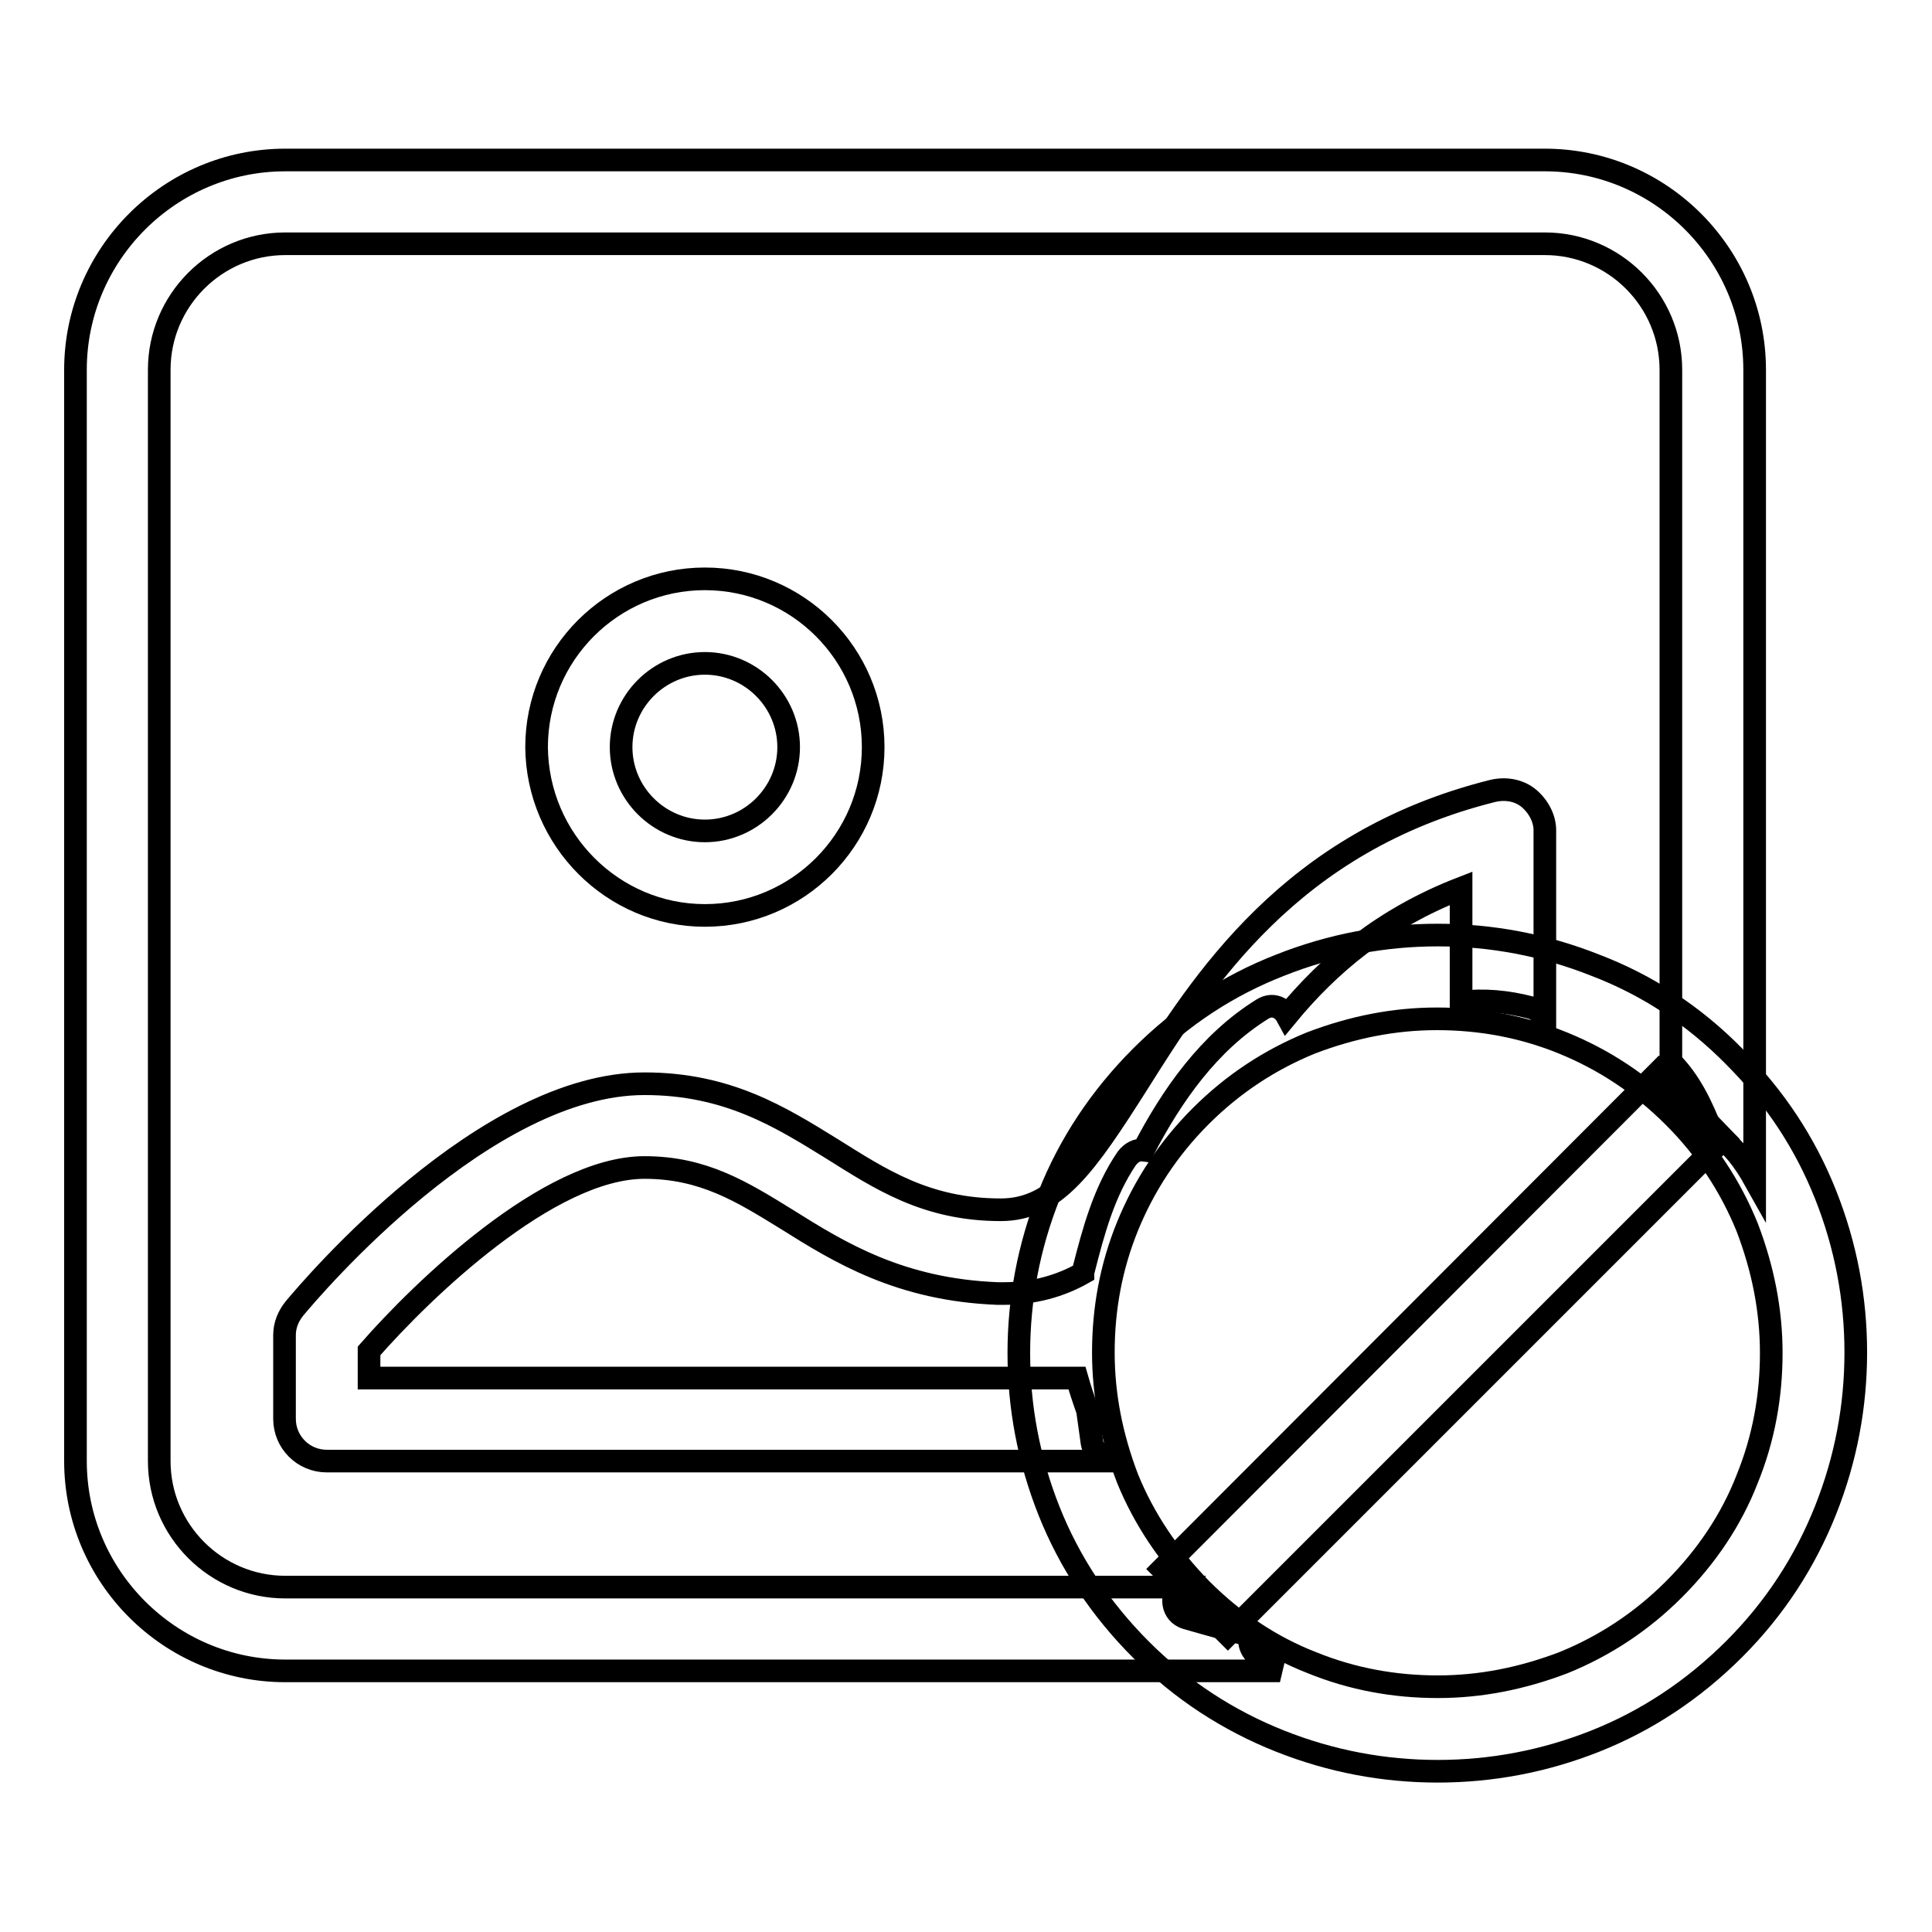
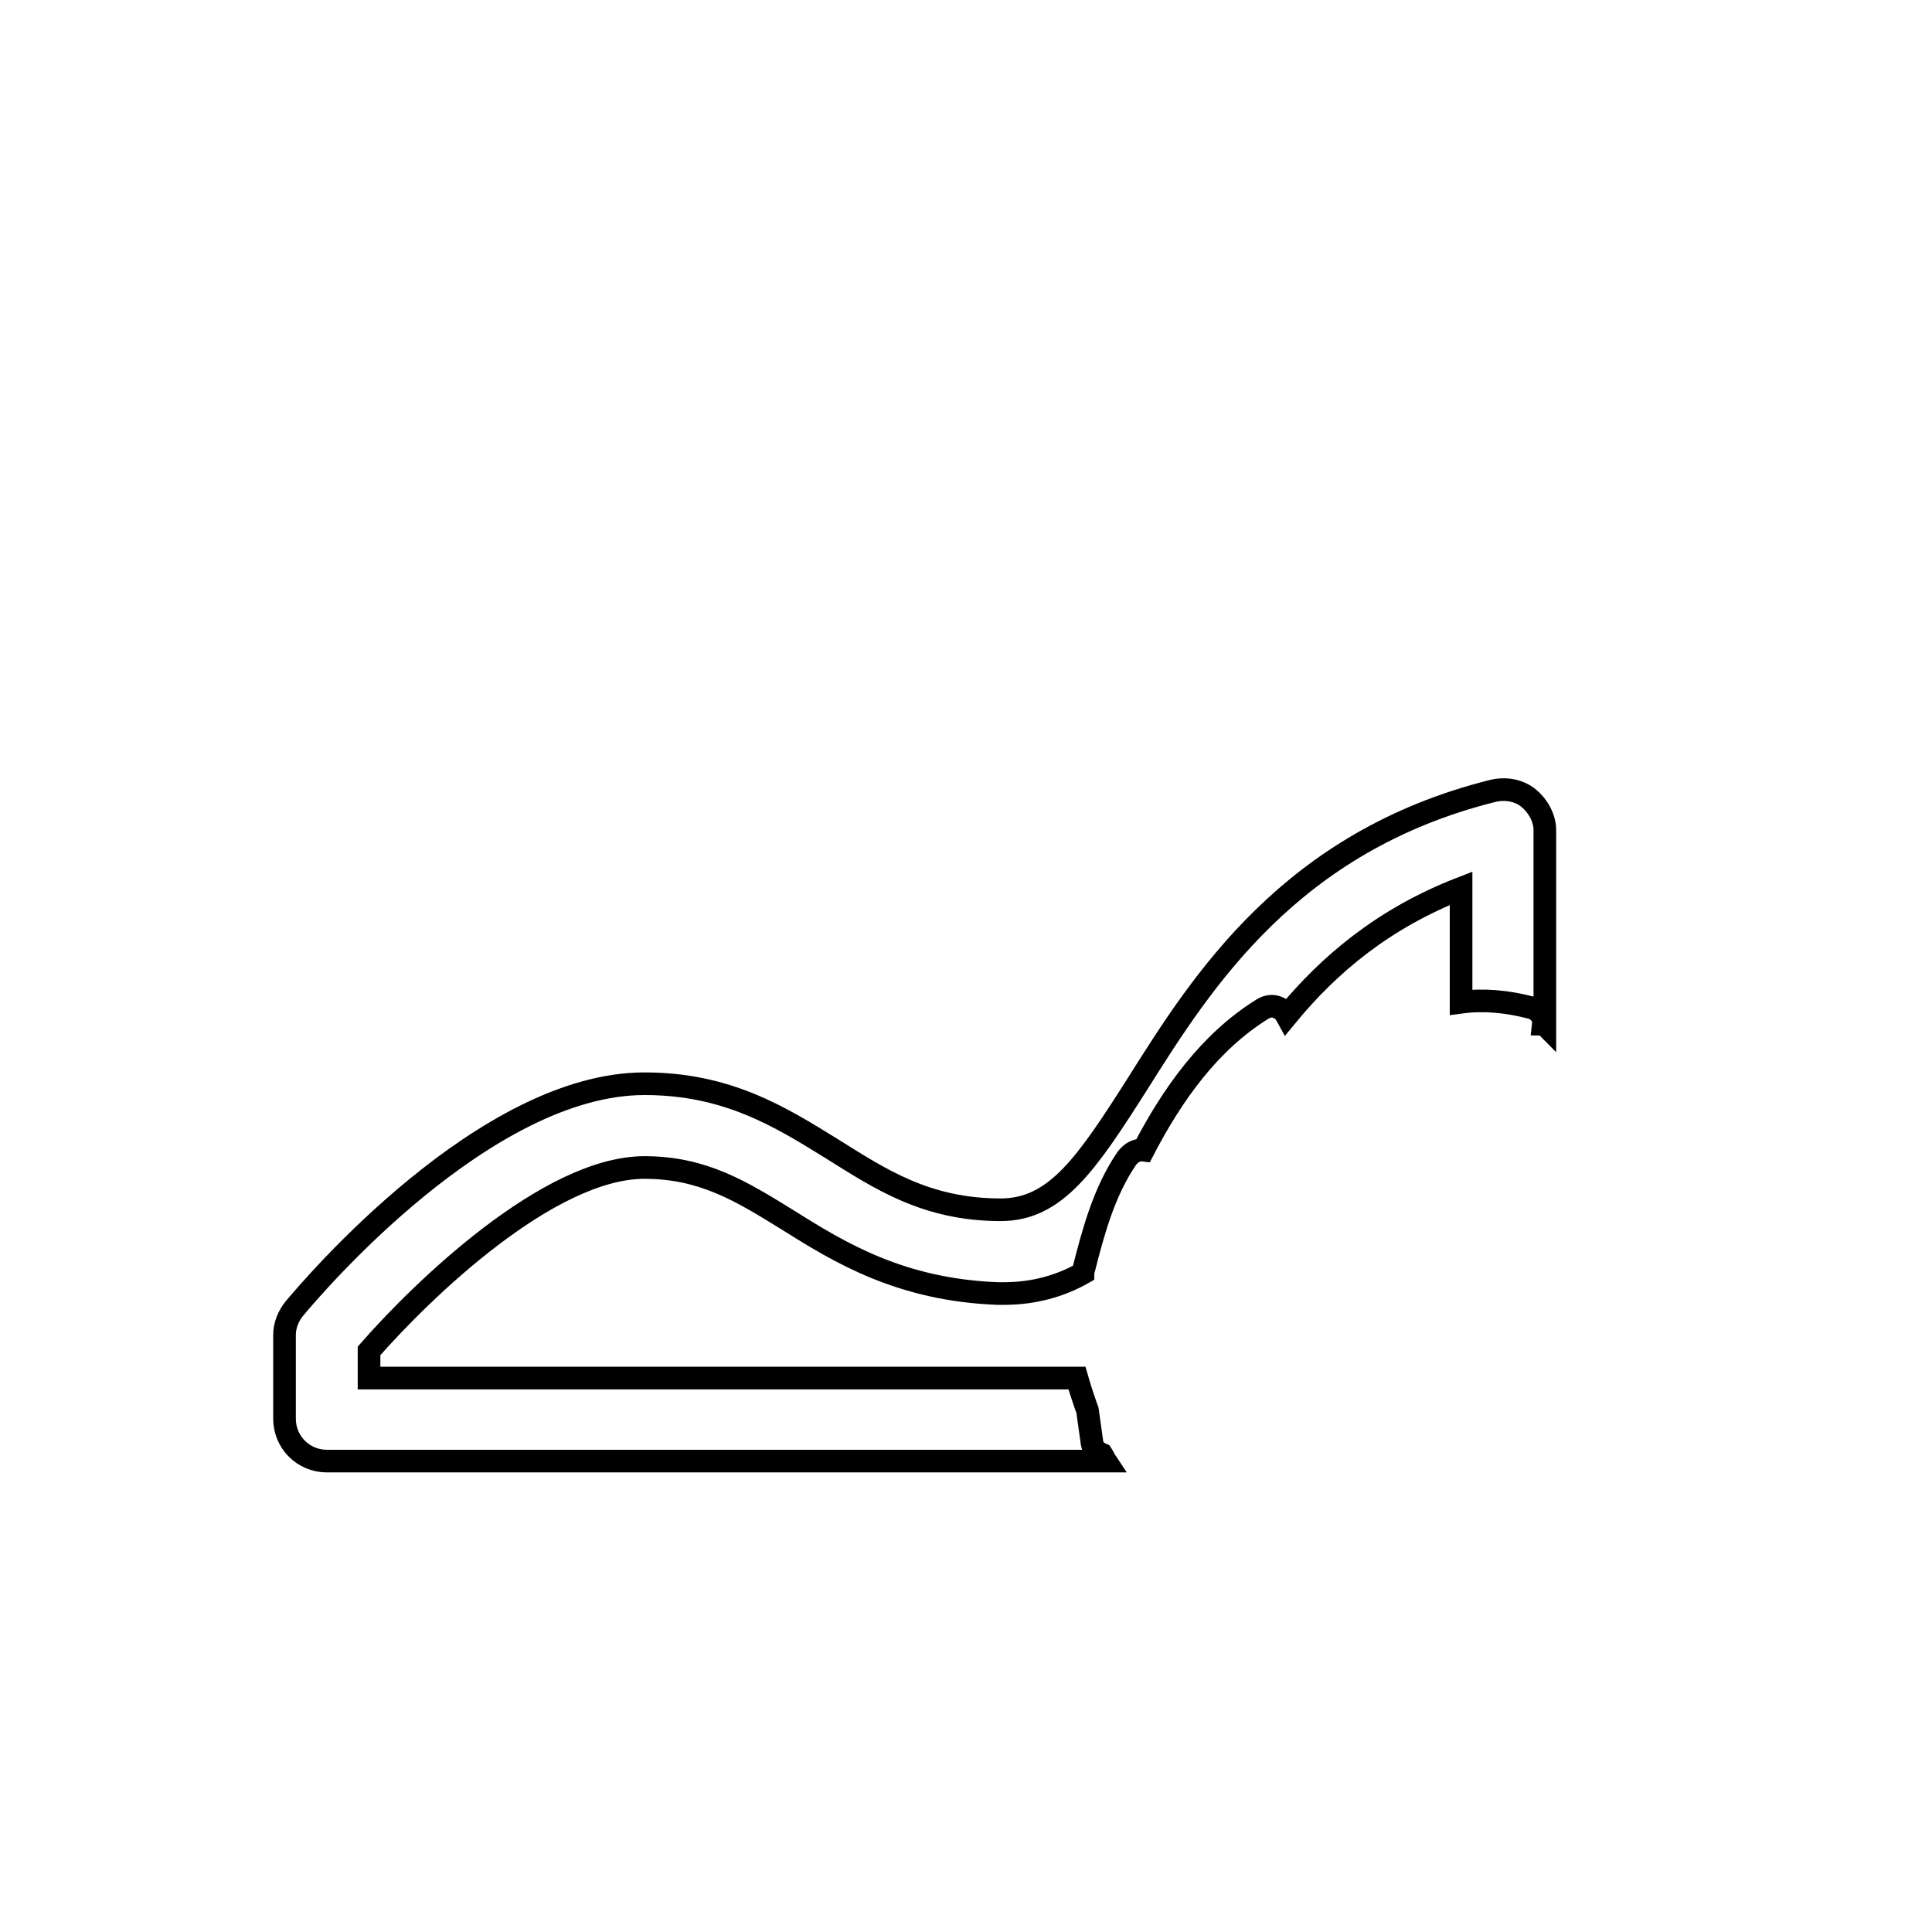
<svg xmlns="http://www.w3.org/2000/svg" version="1.1" x="0px" y="0px" viewBox="0 0 256 256" enable-background="new 0 0 256 256" xml:space="preserve">
  <g>
    <g>
-       <path stroke-width="3" fill-opacity="0" stroke="#000000" d="M93.4,121.3c12.3,0,22.3-10,22.3-22.3c0-12.3-10-22.3-22.3-22.3c-12.3,0-22.3,10-22.3,22.3C71.2,111.3,81.2,121.3,93.4,121.3z M93.4,87.9c6.1,0,11.1,5,11.1,11.1c0,6.1-5,11.1-11.1,11.1c-6.1,0-11.1-5-11.1-11.1C82.3,92.9,87.3,87.9,93.4,87.9z" />
-       <path stroke-width="3" fill-opacity="0" stroke="#000000" d="M204.7,21.2H37.8C22.5,21.2,10,33.7,10,49v144.6c0,15.3,12.5,27.8,27.8,27.8h131.8c-1-0.5-1.9-1.1-2.8-1.8c-0.9-0.7-1.5-1.8-1.1-2.9c-2.9-0.7-5.7-1.5-8.5-2.3c-2-0.6-2.1-3-1-4.1H37.8c-9.2,0-16.7-7.5-16.7-16.7V49c0-9.2,7.5-16.7,16.7-16.7h166.9c9.2,0,16.7,7.5,16.7,16.7l0,0v91.7c2.5,2.5,4.1,5.8,5.4,9.2c0,0,0,0,0.1,0c2.5,1.6,4.2,3.9,5.6,6.4V49C232.5,33.7,220,21.2,204.7,21.2z" />
      <path stroke-width="3" fill-opacity="0" stroke="#000000" d="M202.6,105.8c-1.3-1.1-3.1-1.4-4.8-1c-26.8,6.7-38.5,25.2-47,38.7c-6.8,10.7-10.9,16.8-18.2,16.8l0,0c-9.9,0-16-4.1-22.4-8.1c-6.8-4.2-13.8-8.6-24.8-8.6c-21.1,0-43.9,26.8-46.4,29.8c-0.8,1-1.3,2.2-1.3,3.5v11.1c0,3.1,2.5,5.6,5.6,5.6h103.2c-0.2-0.3-0.3-0.6-0.5-0.9c-0.7-0.3-1.2-0.8-1.3-1.5c-0.2-1.4-0.4-2.9-0.6-4.3c-0.5-1.4-1-2.9-1.4-4.3H48.9V179c7-8,23.8-24.3,36.5-24.3c7.8,0,12.9,3.2,18.9,6.9c7,4.4,15,9.3,27.9,9.8l0.8,0c4,0,7.5-1,10.5-2.7c0-0.2,0-0.3,0.1-0.5c1.3-5.1,2.7-10.3,5.7-14.7c0.6-0.8,1.4-1.2,2.2-1.1c3.8-7.3,8.7-14.3,15.8-18.7c1.3-0.8,2.6-0.2,3.2,0.9c5.6-6.8,12.8-12.9,23.1-16.9v15.1c3-0.4,6.1-0.1,9.2,0.7c1.2,0.3,1.8,1.3,1.7,2.2l0,0c0.1,0,0.2,0.1,0.2,0.1v-25.8C204.7,108.5,203.9,106.9,202.6,105.8z" />
-       <path stroke-width="3" fill-opacity="0" stroke="#000000" d="M229.8,140c5.4,5.4,9.4,11.5,12.1,18.3s4,13.8,4,20.9c0,7.1-1.3,14.1-4,20.9s-6.7,13-12.1,18.4c-5.4,5.4-11.6,9.5-18.4,12.2s-13.8,4-20.9,4c-7.1,0-14.1-1.3-20.9-4c-6.8-2.7-13-6.7-18.4-12.1c-5.4-5.4-9.5-11.6-12.2-18.4s-4-13.8-4-20.9c0-7.1,1.3-14.1,4-20.9s6.8-13,12.2-18.4c5.4-5.4,11.5-9.4,18.4-12.1c6.8-2.7,13.8-4,20.9-4c7.1,0,14.1,1.3,20.9,4C218.2,130.5,224.4,134.5,229.8,140L229.8,140z M159.2,210.6c4.3,4.3,9.2,7.6,14.6,9.7c5.4,2.2,11,3.2,16.7,3.2s11.2-1.1,16.7-3.2c5.4-2.2,10.3-5.4,14.6-9.7c4.3-4.3,7.6-9.2,9.7-14.6c2.2-5.4,3.2-11,3.2-16.7s-1.1-11.2-3.2-16.7c-2.2-5.4-5.4-10.3-9.7-14.6c-4.4-4.4-9.3-7.6-14.7-9.8c-5.4-2.2-11-3.2-16.7-3.2s-11.2,1.1-16.7,3.2c-5.4,2.2-10.3,5.4-14.6,9.7c-4.3,4.3-7.5,9.2-9.7,14.6c-2.2,5.4-3.2,11-3.2,16.7s1.1,11.2,3.2,16.7C151.6,201.3,154.9,206.2,159.2,210.6L159.2,210.6z M219.8,142l8.6,8.9l-65.7,65.7l-8.7-8.7L219.8,142z" />
    </g>
  </g>
</svg>